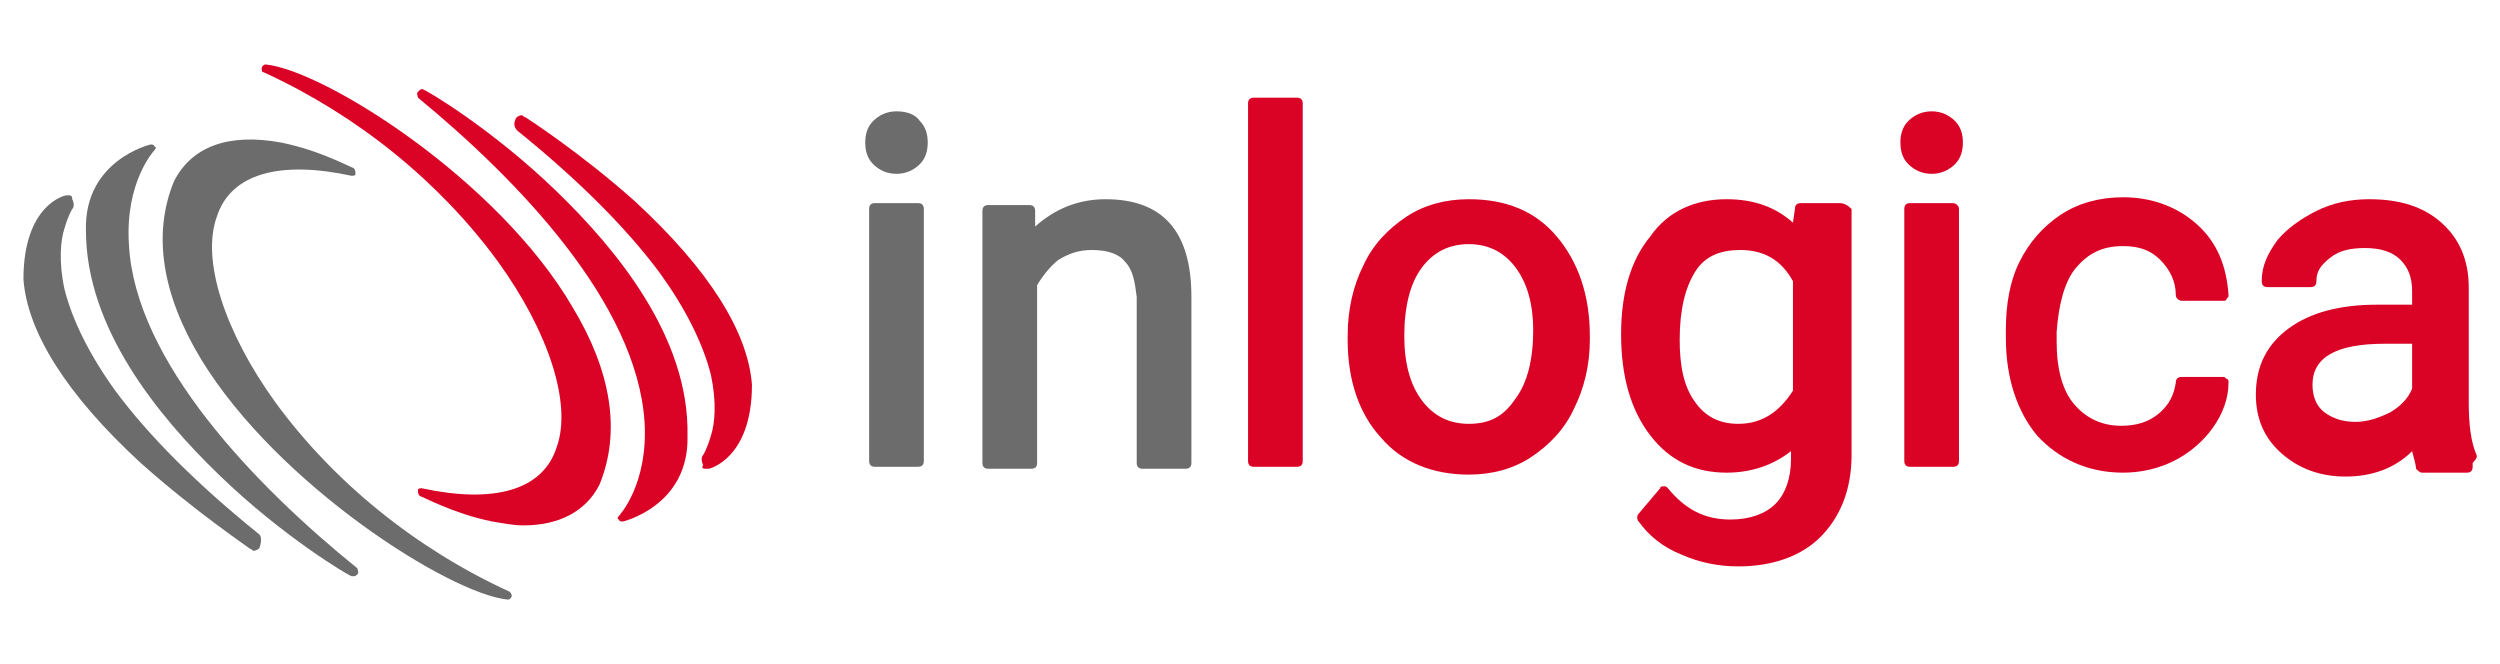
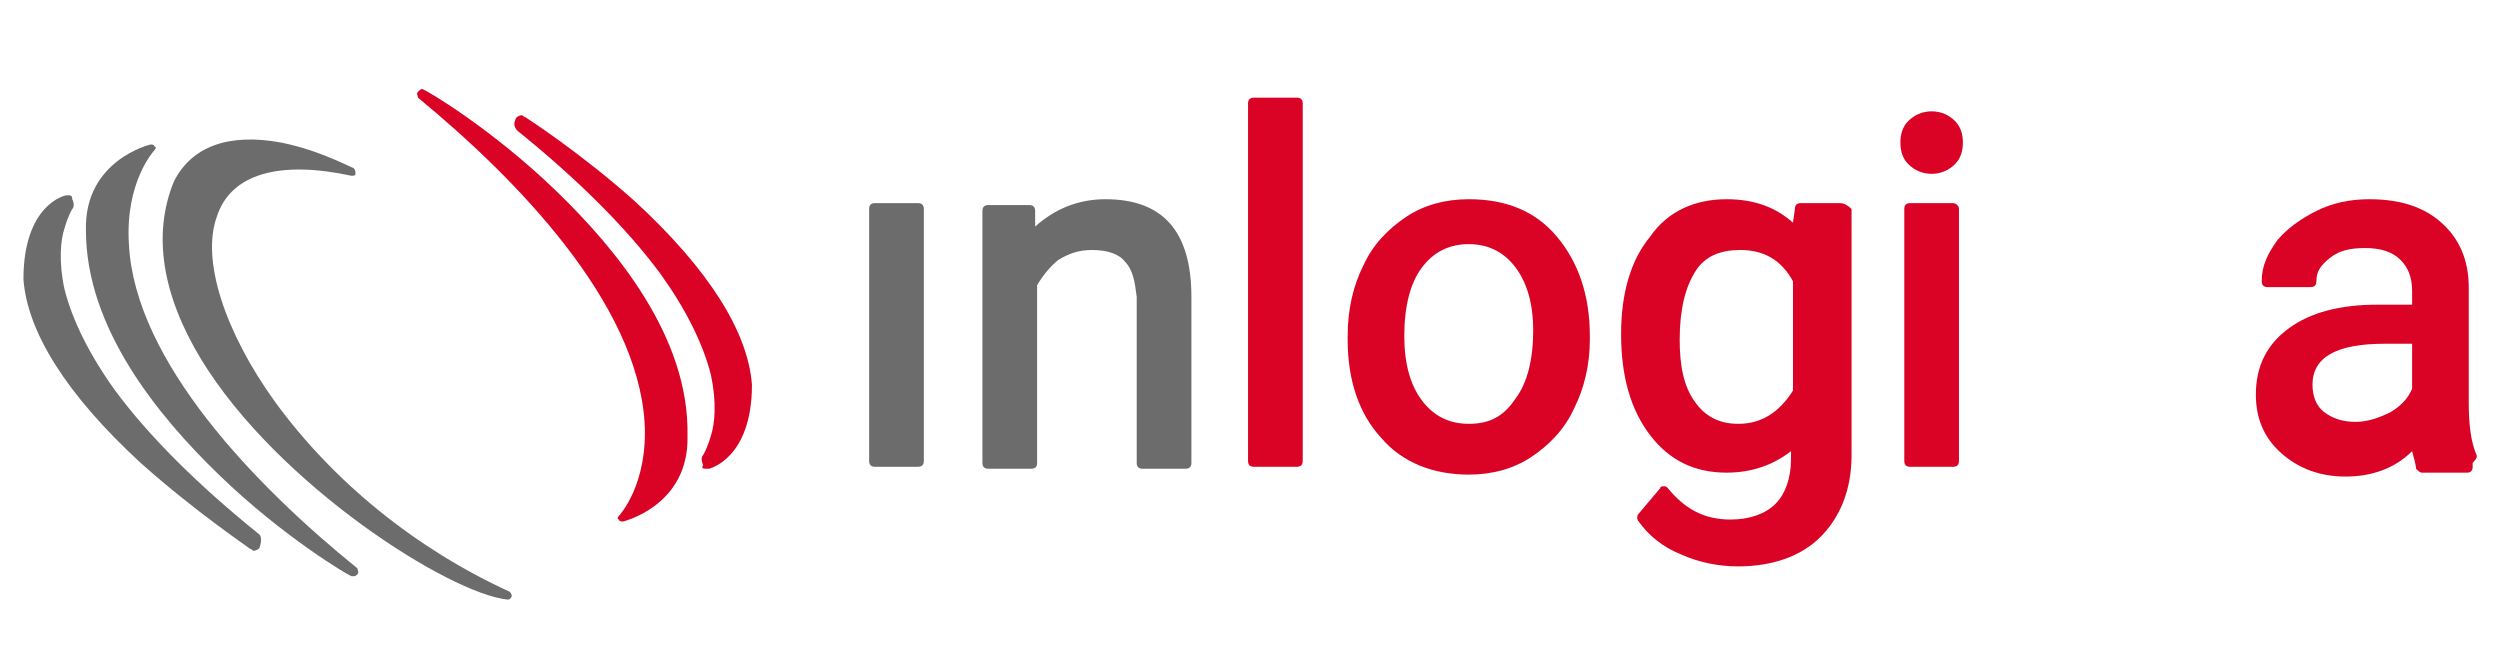
<svg xmlns="http://www.w3.org/2000/svg" version="1.1" id="Livello_1" x="0px" y="0px" viewBox="0 0 128 34" style="enable-background:new 0 0 128 34;" xml:space="preserve">
  <style type="text/css">
	.st0{fill:#6D6C6C;}
	.st1{fill:#DA0326;}
</style>
  <title>Your Logo</title>
  <desc>Created with Sketch.</desc>
  <g>
    <g>
      <g>
        <path class="st0" d="M13.2,27.3c-3.1-2.5-5.6-5-7.3-7.3c-1.3-1.8-2.2-3.6-2.6-5.2c-0.3-1.4-0.2-2.5,0-3.1c0.2-0.7,0.4-1,0.4-1     c0.1-0.1,0.1-0.3,0-0.5C3.7,10,3.6,10,3.5,10c0,0-0.1,0-0.1,0c-0.1,0-2.2,0.5-2.2,4.3c0,0,0,0,0,0c0.2,2.7,2.2,5.9,6,9.4     c2.8,2.5,5.5,4.3,5.6,4.4c0.1,0,0.1,0.1,0.2,0.1c0.1,0,0.3-0.1,0.3-0.2C13.4,27.7,13.4,27.4,13.2,27.3z" />
      </g>
      <g>
        <path class="st0" d="M6.6,12.5C6.4,9.3,7.9,7.7,7.9,7.7c0.1-0.1,0.1-0.2,0-0.2c0-0.1-0.1-0.1-0.2-0.1c0,0-3.4,0.8-3.3,4.4     c0,5,3.7,9.5,6.8,12.5c3.3,3.2,6.7,5.2,6.8,5.2c0,0,0.1,0,0.1,0c0.1,0,0.1,0,0.2-0.1c0.1-0.1,0-0.2,0-0.3     C13.1,24.9,6.9,18.5,6.6,12.5z" />
      </g>
      <g>
        <path class="st0" d="M26.1,30.3c-4.8-2.2-9-5.6-12-9.7c-2.6-3.6-3.8-7.3-3-9.5C11.8,8.9,14.3,8.2,18,9c0.1,0,0.2,0,0.2-0.1     c0-0.1,0-0.2-0.1-0.3c-0.1,0-1.7-0.9-3.7-1.3c-2.7-0.5-4.6,0.2-5.5,2c0,0,0,0,0,0c-1.1,2.7-0.6,5.8,1.4,9.1     c3.9,6.4,12.7,12,15.7,12.3c0,0,0,0,0,0c0.1,0,0.2-0.1,0.2-0.2C26.2,30.5,26.2,30.4,26.1,30.3z" />
      </g>
      <path class="st1" d="M38.5,19.7c-0.2-2.7-2.2-5.9-6-9.4C29.7,7.8,26.9,6,26.9,6c-0.1,0-0.1-0.1-0.2-0.1c-0.1,0-0.3,0.1-0.3,0.2    c-0.1,0.2-0.1,0.4,0.1,0.6c3.1,2.5,5.6,5,7.3,7.3c1.3,1.8,2.2,3.6,2.6,5.2c0.3,1.4,0.2,2.5,0,3.1c-0.2,0.7-0.4,1-0.4,1    c-0.1,0.1-0.1,0.3,0,0.5C35.9,24,36,24,36.2,24c0,0,0.1,0,0.1,0C36.3,24,38.5,23.5,38.5,19.7C38.5,19.8,38.5,19.7,38.5,19.7z" />
      <path class="st1" d="M28.5,9.8c-3.3-3.2-6.7-5.2-6.8-5.2c-0.1-0.1-0.2,0-0.3,0.1c-0.1,0.1,0,0.2,0,0.3    c5.1,4.2,11.2,10.5,11.6,16.6c0.2,3.2-1.3,4.8-1.3,4.8c-0.1,0.1-0.1,0.2,0,0.2c0,0.1,0.1,0.1,0.2,0.1c0,0,0,0,0,0    c0,0,3.4-0.8,3.3-4.4C35.3,17.3,31.6,12.8,28.5,9.8z" />
-       <path class="st1" d="M13.6,3.3c-0.1,0-0.2,0.1-0.2,0.2c0,0.1,0,0.2,0.1,0.2c4.8,2.2,9,5.6,12,9.7c2.6,3.6,3.8,7.3,3,9.5    c-0.7,2.2-3.2,2.9-6.9,2.1c-0.1,0-0.2,0-0.2,0.1c0,0.1,0,0.2,0.1,0.3c0.1,0,1.7,0.9,3.7,1.3c0.6,0.1,1.1,0.2,1.6,0.2    c1.8,0,3.2-0.7,3.9-2.1c0,0,0,0,0,0c1.1-2.7,0.6-5.8-1.4-9.1C25.5,9.2,16.6,3.6,13.6,3.3z" />
    </g>
    <g>
      <g>
-         <path class="st0" d="M45.9,5.7c-0.5,0-0.9,0.2-1.2,0.5c-0.3,0.3-0.4,0.7-0.4,1.1c0,0.4,0.1,0.8,0.4,1.1c0.3,0.3,0.7,0.5,1.2,0.5     c0.5,0,0.9-0.2,1.2-0.5c0.3-0.3,0.4-0.7,0.4-1.1c0-0.4-0.1-0.8-0.4-1.1C46.9,5.9,46.5,5.7,45.9,5.7z" />
-       </g>
+         </g>
      <g>
        <path class="st0" d="M47,10.4h-2.2c-0.2,0-0.3,0.1-0.3,0.3v12.9c0,0.2,0.1,0.3,0.3,0.3H47c0.2,0,0.3-0.1,0.3-0.3V10.7     C47.3,10.5,47.2,10.4,47,10.4z" />
      </g>
      <g>
        <path class="st0" d="M56.6,10.2c-1.4,0-2.6,0.5-3.6,1.4l0-0.8c0-0.2-0.1-0.3-0.3-0.3h-2.1c-0.2,0-0.3,0.1-0.3,0.3v12.9     c0,0.2,0.1,0.3,0.3,0.3h2.2c0.2,0,0.3-0.1,0.3-0.3v-9.1c0.3-0.5,0.7-1,1.1-1.3c0.5-0.3,1-0.5,1.7-0.5c0.8,0,1.4,0.2,1.7,0.6     c0.4,0.4,0.5,1,0.6,1.8v8.5c0,0.2,0.1,0.3,0.3,0.3h2.2c0.2,0,0.3-0.1,0.3-0.3v-8.5C61,11.8,59.5,10.2,56.6,10.2z" />
      </g>
      <path class="st1" d="M66.4,5h-2.2c-0.2,0-0.3,0.1-0.3,0.3v18.3c0,0.2,0.1,0.3,0.3,0.3h2.2c0.2,0,0.3-0.1,0.3-0.3V5.3    C66.7,5.1,66.6,5,66.4,5z" />
      <path class="st1" d="M75.2,10.2c-1.2,0-2.3,0.3-3.2,0.9c-0.9,0.6-1.7,1.4-2.2,2.5c-0.5,1-0.8,2.2-0.8,3.6v0.2c0,2.1,0.6,3.8,1.7,5    c1.1,1.3,2.7,1.9,4.5,1.9c1.2,0,2.3-0.3,3.2-0.9c0.9-0.6,1.7-1.4,2.2-2.5c0.5-1,0.8-2.2,0.8-3.5v-0.2c0-2.1-0.6-3.8-1.7-5.1    C78.6,10.8,77.1,10.2,75.2,10.2z M75.2,21.7c-1,0-1.8-0.4-2.4-1.2c-0.6-0.8-0.9-1.9-0.9-3.3c0-1.5,0.3-2.7,0.9-3.5    c0.6-0.8,1.4-1.2,2.4-1.2c1,0,1.8,0.4,2.4,1.2c0.6,0.8,0.9,1.9,0.9,3.2c0,1.5-0.3,2.7-0.9,3.5C77,21.3,76.3,21.7,75.2,21.7z" />
      <path class="st1" d="M94.2,10.4h-2c-0.2,0-0.3,0.1-0.3,0.3l-0.1,0.7c-0.9-0.8-2-1.2-3.4-1.2c-1.6,0-3,0.6-3.9,1.9    c-1,1.2-1.5,2.9-1.5,5c0,2.2,0.5,3.9,1.5,5.2c1,1.3,2.3,1.9,3.9,1.9c1.3,0,2.4-0.4,3.3-1.1v0.4c0,1-0.3,1.8-0.8,2.3    c-0.5,0.5-1.3,0.8-2.3,0.8c-1.3,0-2.3-0.5-3.2-1.6c-0.1-0.1-0.1-0.1-0.2-0.1c-0.1,0-0.2,0-0.2,0.1l-1.1,1.3    c-0.1,0.1-0.1,0.3,0,0.4c0.5,0.7,1.2,1.3,2.2,1.7c0.9,0.4,1.9,0.6,2.9,0.6c1.7,0,3.2-0.5,4.2-1.5c1-1,1.6-2.4,1.6-4.2V10.7    C94.6,10.5,94.4,10.4,94.2,10.4z M89,21.7c-1,0-1.7-0.4-2.2-1.1c-0.6-0.8-0.8-1.9-0.8-3.2c0-1.6,0.3-2.7,0.8-3.5    c0.5-0.8,1.3-1.1,2.3-1.1c1.2,0,2.1,0.5,2.7,1.6V20C91.1,21.1,90.2,21.7,89,21.7z" />
      <path class="st1" d="M100,10.4h-2.2c-0.2,0-0.3,0.1-0.3,0.3v12.9c0,0.2,0.1,0.3,0.3,0.3h2.2c0.2,0,0.3-0.1,0.3-0.3V10.7    C100.3,10.5,100.1,10.4,100,10.4z" />
      <path class="st1" d="M98.9,5.7c-0.5,0-0.9,0.2-1.2,0.5c-0.3,0.3-0.4,0.7-0.4,1.1c0,0.4,0.1,0.8,0.4,1.1c0.3,0.3,0.7,0.5,1.2,0.5    c0.5,0,0.9-0.2,1.2-0.5c0.3-0.3,0.4-0.7,0.4-1.1c0-0.4-0.1-0.8-0.4-1.1C99.8,5.9,99.4,5.7,98.9,5.7z" />
-       <path class="st1" d="M106.3,13.7c0.6-0.7,1.3-1.1,2.4-1.1c0.8,0,1.4,0.2,1.9,0.7c0.5,0.5,0.8,1.1,0.8,1.8c0,0.2,0.2,0.3,0.3,0.3    h2.1c0.1,0,0.2,0,0.2-0.1c0.1-0.1,0.1-0.1,0.1-0.2c-0.1-1.5-0.6-2.7-1.6-3.6c-1-0.9-2.3-1.4-3.8-1.4c-1.2,0-2.3,0.3-3.2,0.9    c-0.9,0.6-1.6,1.4-2.1,2.4c-0.5,1-0.7,2.2-0.7,3.5v0.4c0,2.1,0.6,3.8,1.6,5c1.1,1.2,2.6,1.9,4.4,1.9c0.9,0,1.8-0.2,2.6-0.6    c0.8-0.4,1.5-1,2-1.7c0.5-0.7,0.8-1.5,0.8-2.3c0-0.1,0-0.2-0.1-0.2c-0.1-0.1-0.1-0.1-0.2-0.1h-2.1c-0.2,0-0.3,0.1-0.3,0.3    c-0.1,0.6-0.3,1.1-0.9,1.6c-0.5,0.4-1.1,0.6-1.9,0.6c-1,0-1.8-0.4-2.4-1.1c-0.6-0.7-0.9-1.8-0.9-3.2V17    C105.4,15.6,105.7,14.4,106.3,13.7z" />
      <path class="st1" d="M126.8,23.3c-0.3-0.7-0.4-1.6-0.4-2.7l0-5.9c0-1.4-0.5-2.5-1.4-3.3c-0.9-0.8-2.1-1.2-3.7-1.2    c-1,0-1.9,0.2-2.7,0.6c-0.8,0.4-1.5,0.9-2,1.5c-0.5,0.7-0.8,1.3-0.8,2.1c0,0.2,0.1,0.3,0.3,0.3h2.2c0.2,0,0.3-0.1,0.3-0.3    c0-0.5,0.2-0.8,0.7-1.2c0.5-0.4,1.1-0.5,1.8-0.5c0.8,0,1.4,0.2,1.8,0.6c0.4,0.4,0.6,0.9,0.6,1.6v0.7h-1.8c-1.9,0-3.4,0.4-4.5,1.2    c-1.1,0.8-1.7,1.9-1.7,3.4c0,1.2,0.4,2.2,1.3,3c0.9,0.8,2,1.2,3.3,1.2c1.3,0,2.5-0.4,3.4-1.3c0.1,0.4,0.2,0.7,0.2,0.9    c0.1,0.1,0.2,0.2,0.3,0.2h2.3c0.2,0,0.3-0.1,0.3-0.3v-0.2C126.9,23.4,126.8,23.3,126.8,23.3z M122.4,21.1    c-0.6,0.3-1.2,0.5-1.8,0.5c-0.7,0-1.2-0.2-1.6-0.5c-0.4-0.3-0.6-0.8-0.6-1.4c0-1.4,1.2-2.1,3.7-2.1h1.4v2.3    C123.3,20.4,122.9,20.8,122.4,21.1z" />
    </g>
  </g>
</svg>